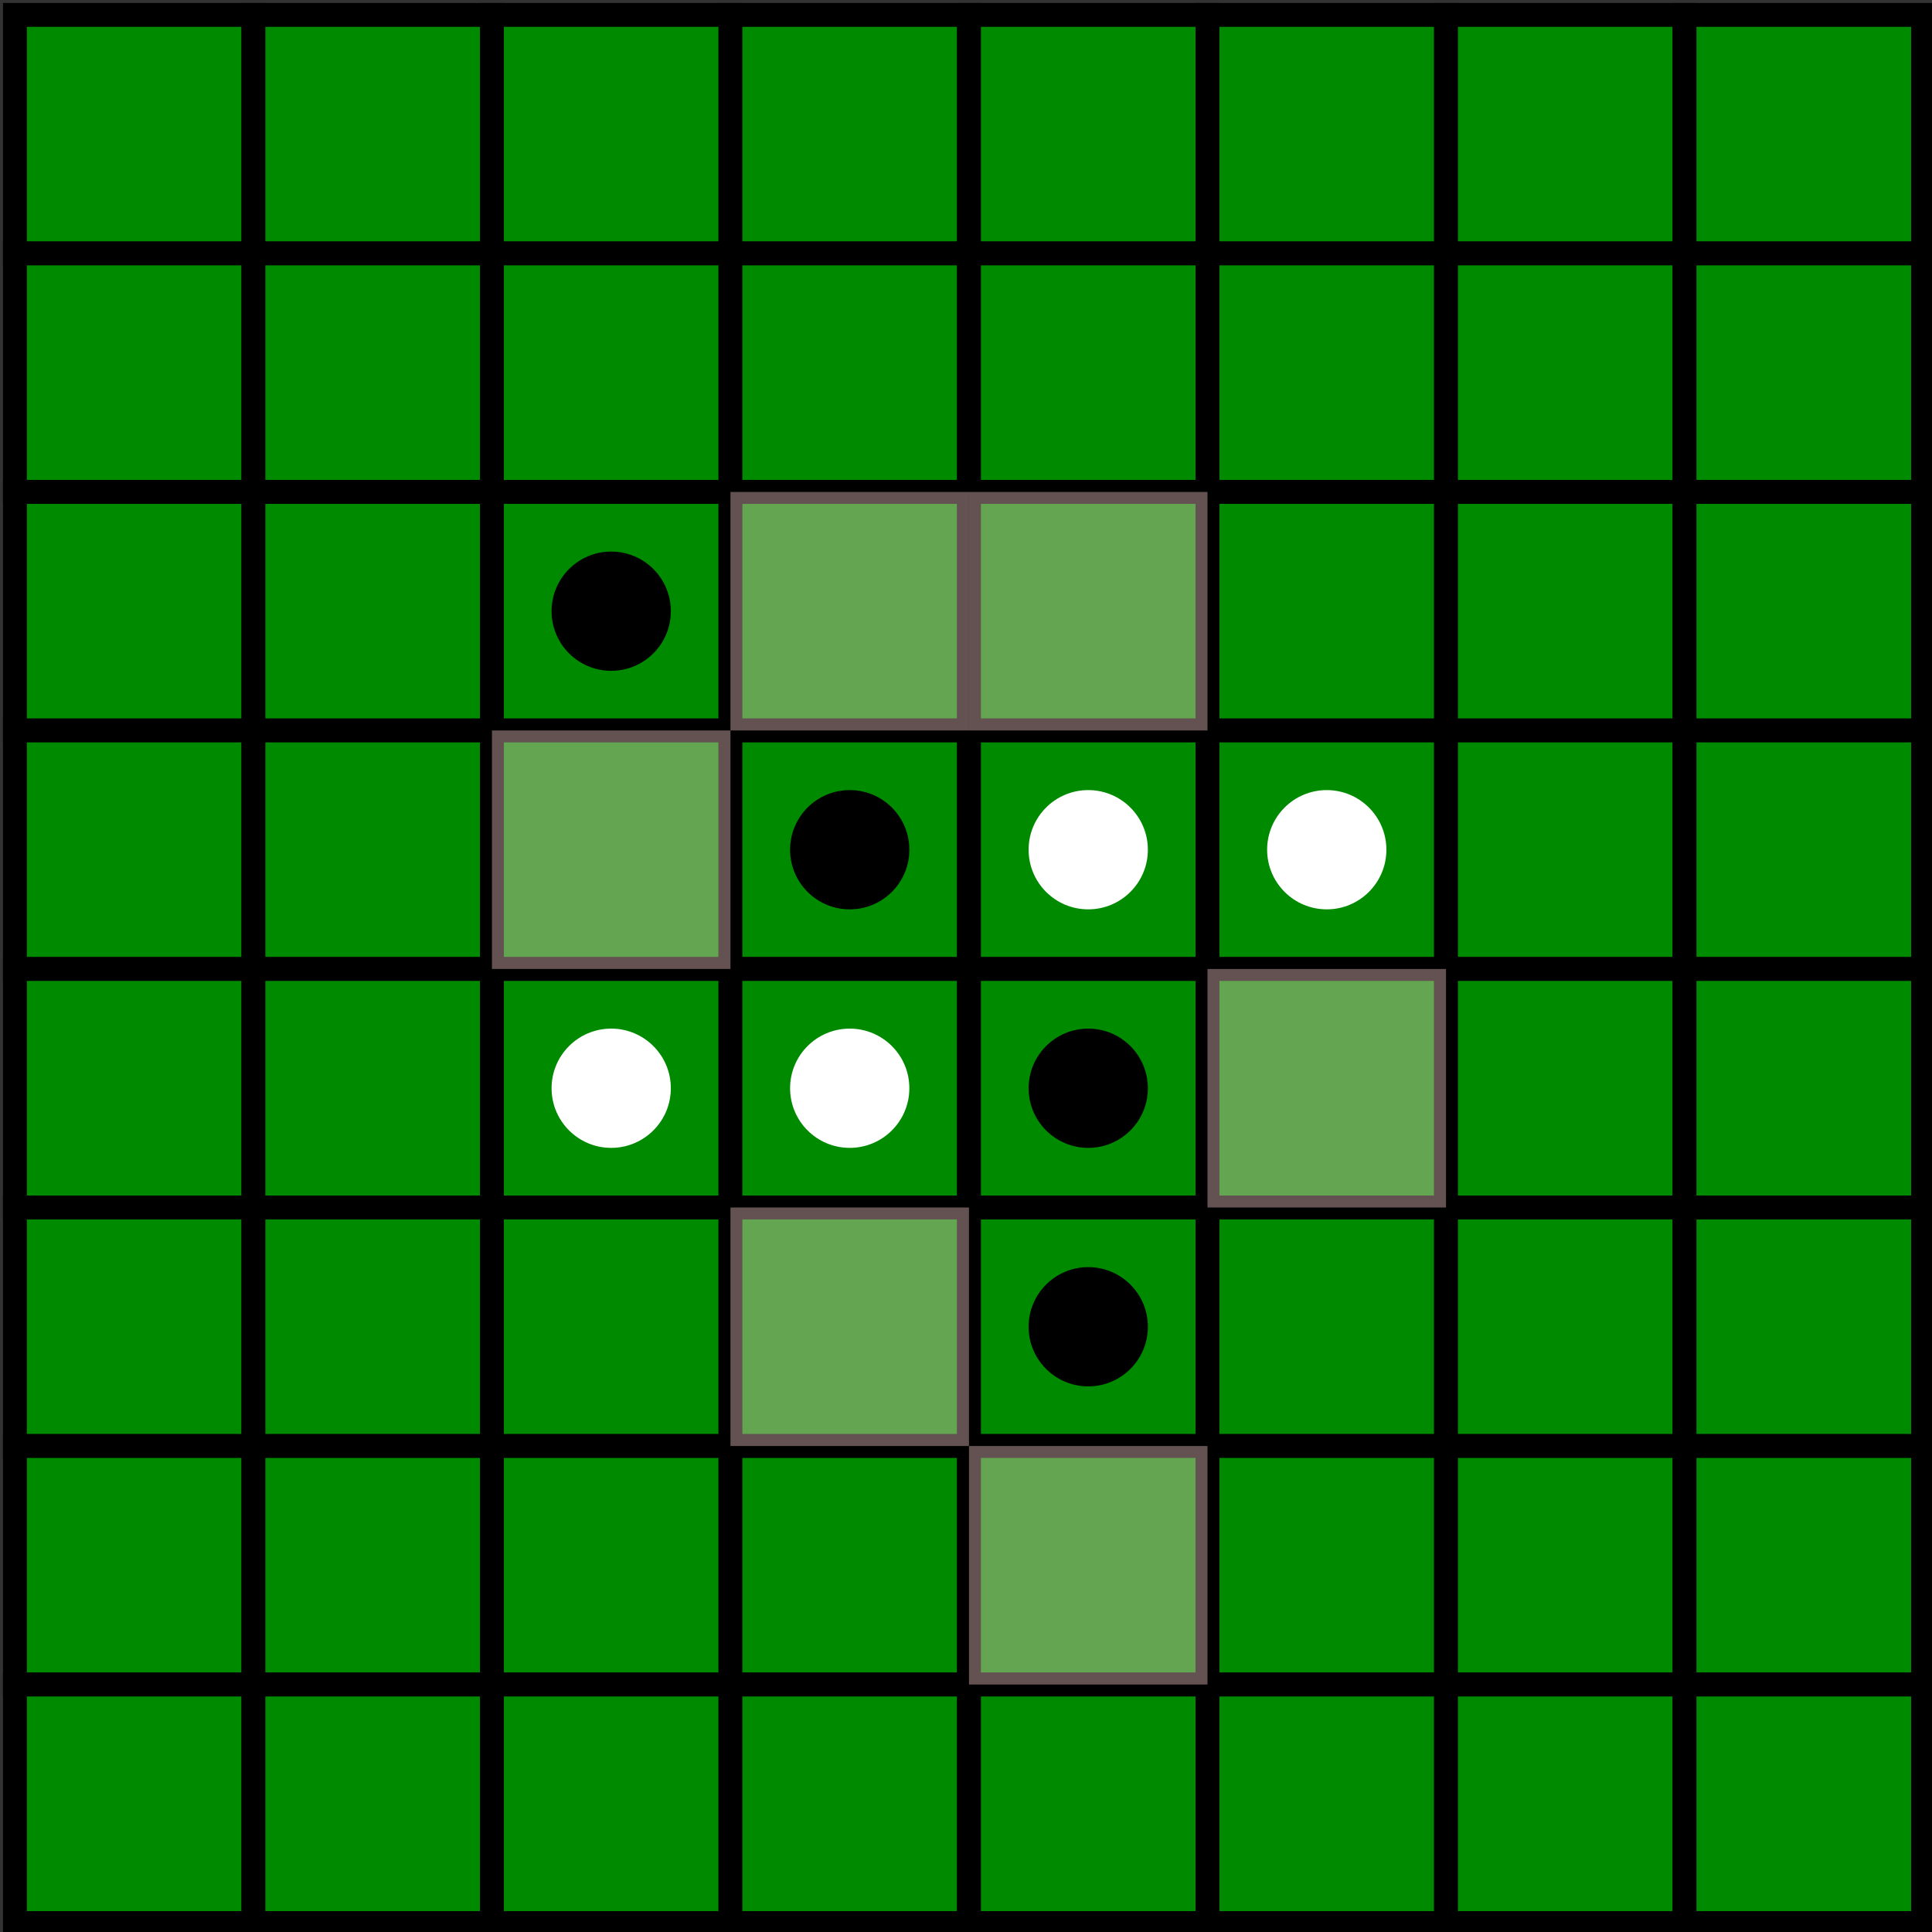
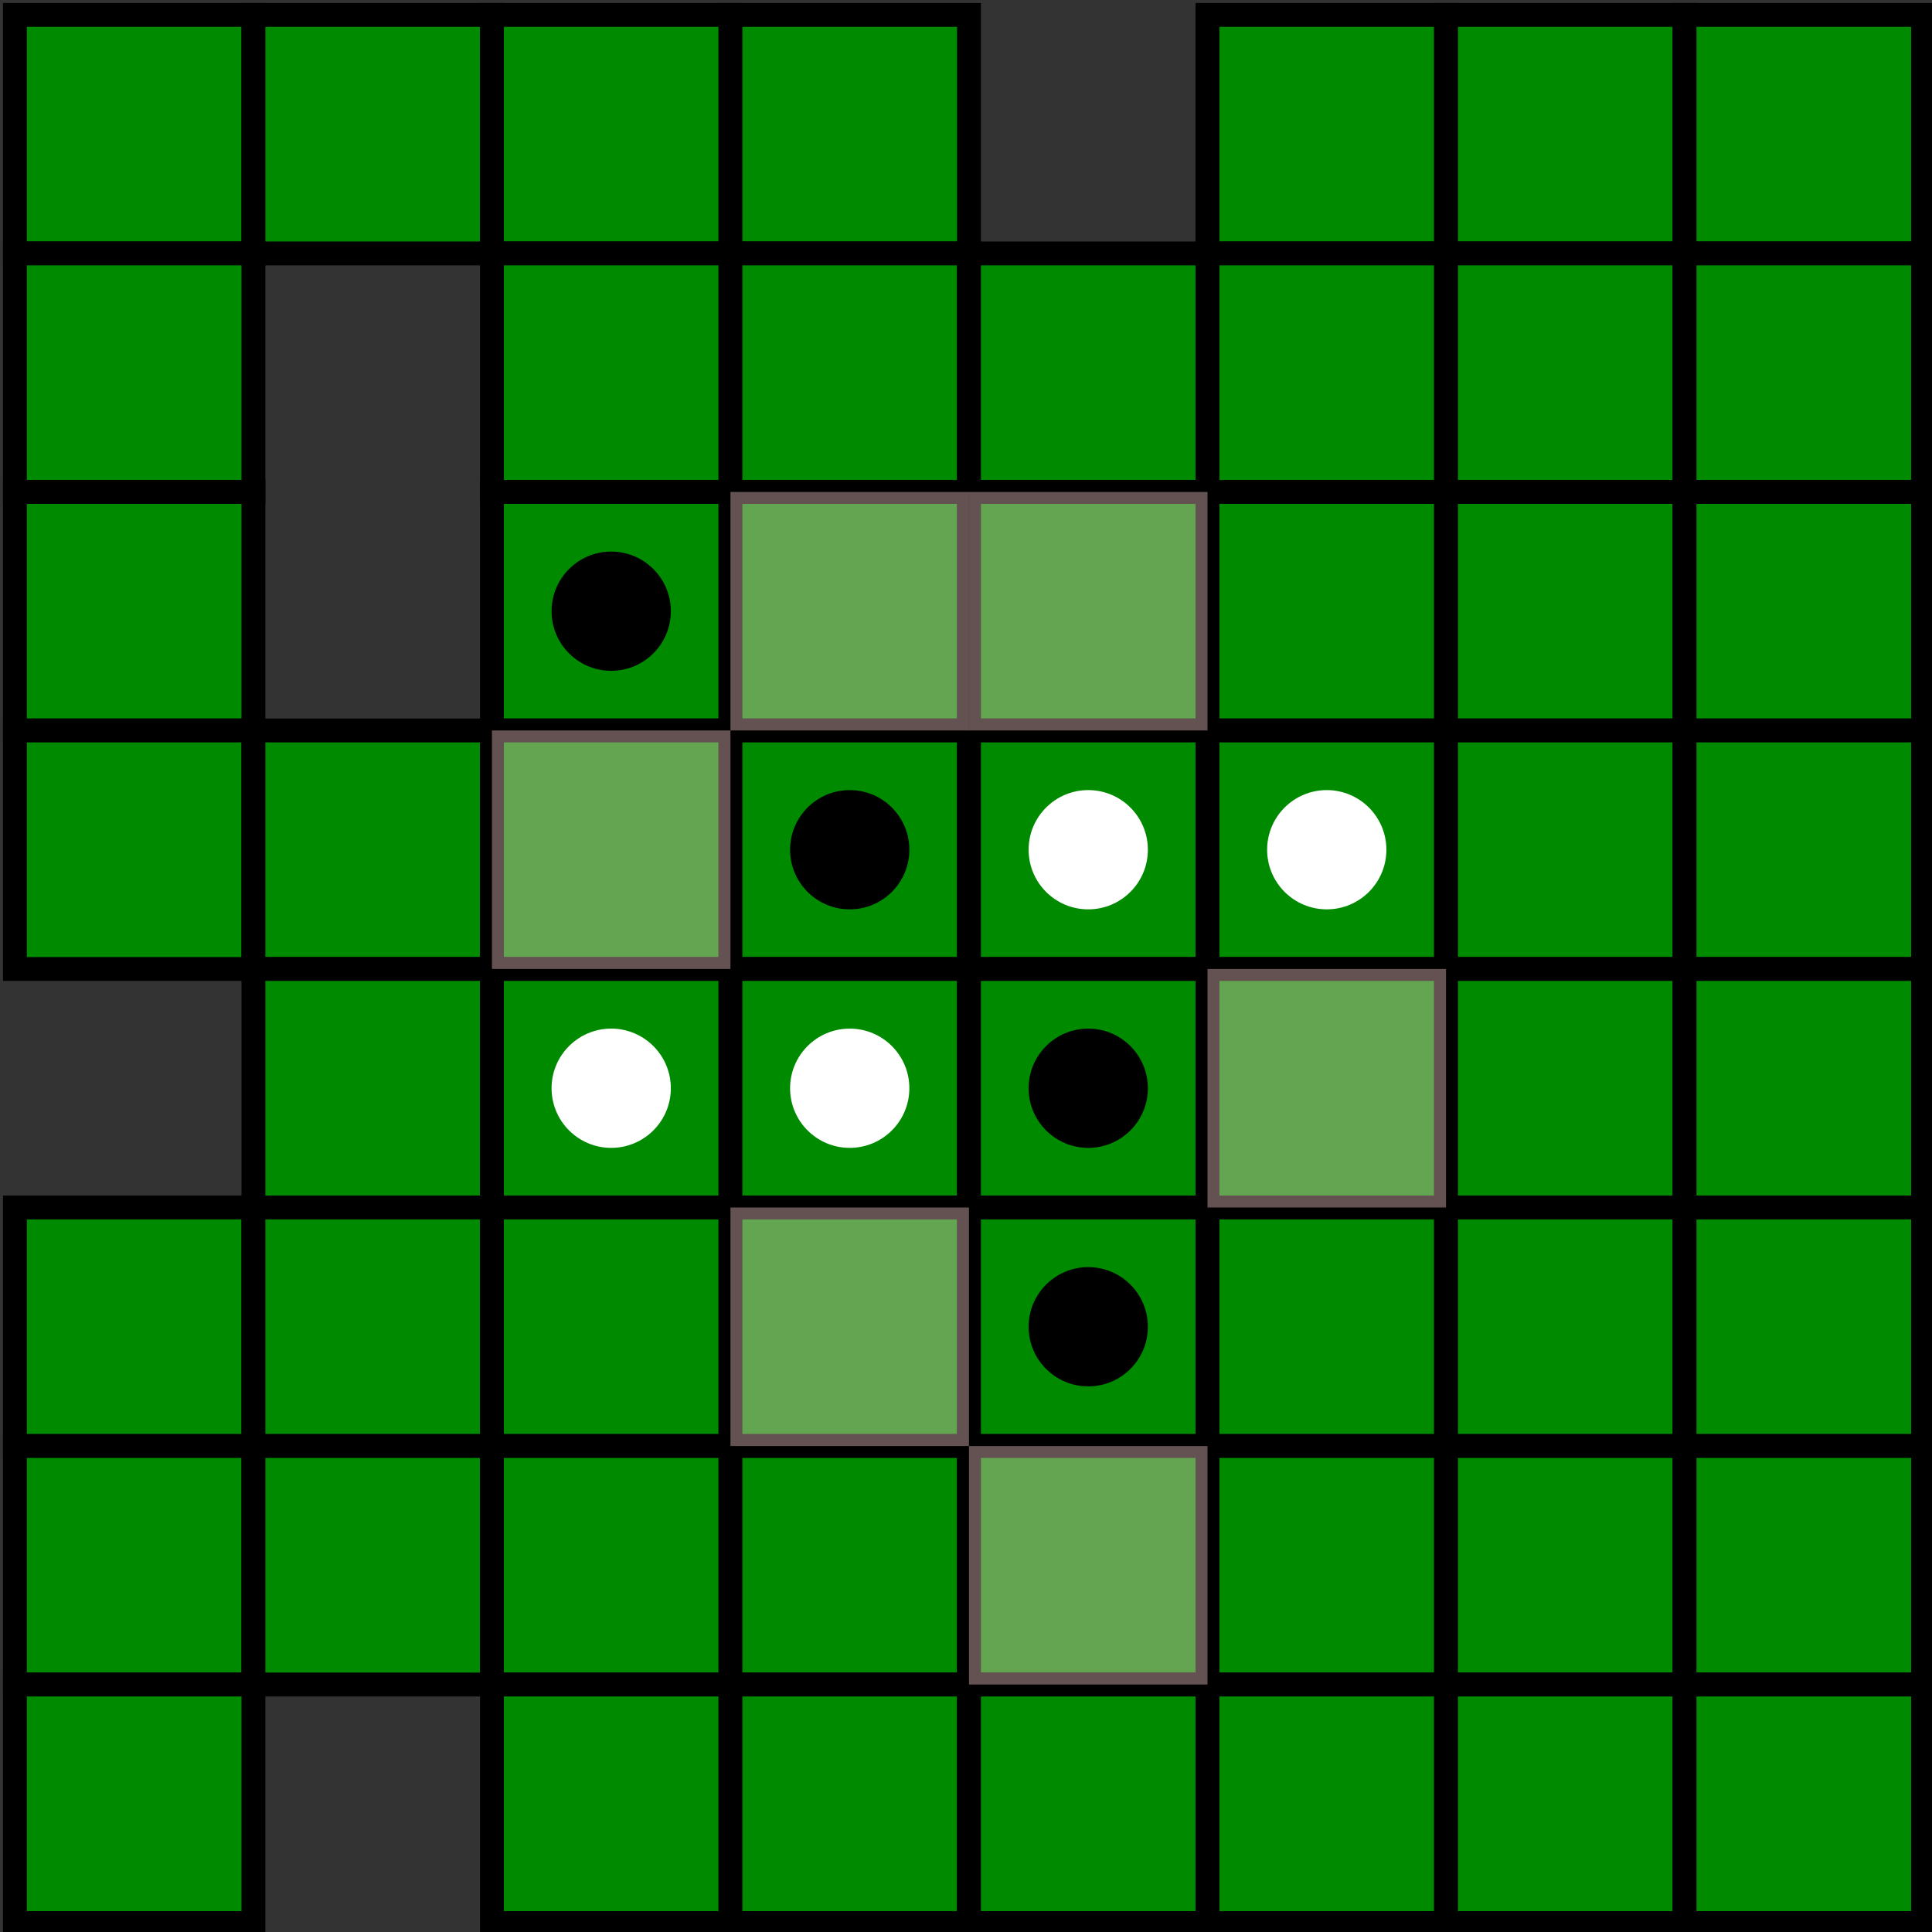
<svg xmlns="http://www.w3.org/2000/svg" host="65bd71144e" version="1.1" width="324px" height="324px" viewBox="-0.5 -0.5 324 324" content="&lt;mxfile&gt;&lt;diagram id=&quot;kdqW8jqu1U7nLBhCUUdH&quot; name=&quot;ページ1&quot;&gt;5Z1Bk5owGIZ/jXcgaPRau9teetpDzwxEZYrEQba6/fUNElDy7U6ZDvtF5/Xg6AcReQjkfQbQmVjvz9+q5LD7oTNVzKIgO8/E11kUSTE3z03hrS0IKdvCtsqzthReCy/5H2WLga2+5pk6DmastS7q/DAsprosVVoPaklV6dNwto0uhks9JFtFCi9pUtDqzzyrd211Gclr/bvKt7tuyeFi1U7ZJ93Mdk2OuyTTp5uSeJqJdaV13b7an9eqaNh1XNp2zx9M7b9Ypcp6TIOobfA7KV7tutnvVb91K1vp1zJTzfzBTHw57fJavRyStJl6MlvX1Hb1vjDvQvNykxfFWhe6urQVQbBMgqbZRpf1TX1zeZj6sa70LzVo0Tz6KR3e2FTsV1VVrc4frm7YQzSdT+m9qqs3M4ttEC0td9vxwoV9f7puxtiWdjdbsKsltuNs+0++sjUvLN73UQss1CLyhzoGQ73wh3qOhToO/KFegKGO/aGWYKg9DotLLNRzj8PiCgy1x2GxMxUU1m6wjgJG1iEWazdZs7IGE0Y3WrOyBjNGN1uzsgZTRjdcs7JGc0afYyOYNLrxmpU1mDW6+ZqVNZg2knwdM7IG80aSrxlZd4uGYe0eQzhZg3kjydecrMG8keRrTtZo3uhxbEQ71UjyNSdrMG8k+ZqTNZg3kny9ZGQN5o0kX3OyBvNGkq85WYN5I8nXjKwFmDeSfM3JGs0bPY6NAswbSb7mZA3mjSRfc7IG80Y3X/cZkIM1mDe6+ZqVNZg3uvmalTWYN7r5mpU1mDe6+ZqVNZo3ehwbu89AYe3ma1bWYN7o5mtW1mDeSPI15912YN5I8jUnazBvJPmakzWYN5J8zckazBtJvuZkjeaNPsdGMG8k+ZqTNZg3knzNeds/mDe6+bofKzlYg3mjm69ZWYN5o5uvWVmDeaObr1lZg3mjm69ZWaN5o8+xEcwb3XzNyhrMG918zcoazBtJvma81n0O5o0kXzOy7nYpGNbuMYSTNZg3knzNyRrMG0m+5mSN5o0ex8YFmDeSfM3JGswbSb7mZD3CG02L/HBU/+acHA/tr4xv8nOzbRyQpS7VuwzJ9rG0pzhmzIdshaBso3fYRlOwHeGJD802HLKNVoxsR3ghN9vny+Nz2LL22xEe+NBs5/76rRzhfZ/OdgKGQvrrn3KEzz30cdUdsyQj2xH+9gj9M1553MdHeNkj90933+8vguBgO7WH/R/OzTJVaWrq2nxwXjcg4qnoerwbU05tXndH1+dvf8mpz9HdH12Pd/DIqc/K3R9dj+fy5dTn4e6PrservuXUZ97ujy7f7wCat9f/jbtMu/nzPfH0Fw==&lt;/diagram&gt;&lt;/mxfile&gt;">
  <rect x="-0.5" y="-0.5" width="324" height="324" fill="#333333" stroke="none" />
  <defs />
  <g>
    <rect x="2" y="2" width="40" height="40" fill="#008a00" stroke="#000000" stroke-width="4" pointer-events="all" />
    <rect x="42" y="2" width="40" height="40" fill="#008a00" stroke="#000000" stroke-width="4" pointer-events="all" />
    <rect x="82" y="2" width="40" height="40" fill="#008a00" stroke="#000000" stroke-width="4" pointer-events="all" />
    <rect x="122" y="2" width="40" height="40" fill="#008a00" stroke="#000000" stroke-width="4" pointer-events="all" />
-     <rect x="162" y="2" width="40" height="40" fill="#008a00" stroke="#000000" stroke-width="4" pointer-events="all" />
    <rect x="202" y="2" width="40" height="40" fill="#008a00" stroke="#000000" stroke-width="4" pointer-events="all" />
    <rect x="242" y="2" width="40" height="40" fill="#008a00" stroke="#000000" stroke-width="4" pointer-events="all" />
    <rect x="282" y="2" width="40" height="40" fill="#008a00" stroke="#000000" stroke-width="4" pointer-events="all" />
    <rect x="2" y="42" width="40" height="40" fill="#008a00" stroke="#000000" stroke-width="4" pointer-events="all" />
-     <rect x="42" y="42" width="40" height="40" fill="#008a00" stroke="#000000" stroke-width="4" pointer-events="all" />
    <rect x="82" y="42" width="40" height="40" fill="#008a00" stroke="#000000" stroke-width="4" pointer-events="all" />
    <rect x="122" y="42" width="40" height="40" fill="#008a00" stroke="#000000" stroke-width="4" pointer-events="all" />
    <rect x="162" y="42" width="40" height="40" fill="#008a00" stroke="#000000" stroke-width="4" pointer-events="all" />
    <rect x="202" y="42" width="40" height="40" fill="#008a00" stroke="#000000" stroke-width="4" pointer-events="all" />
    <rect x="242" y="42" width="40" height="40" fill="#008a00" stroke="#000000" stroke-width="4" pointer-events="all" />
    <rect x="282" y="42" width="40" height="40" fill="#008a00" stroke="#000000" stroke-width="4" pointer-events="all" />
    <rect x="2" y="82" width="40" height="40" fill="#008a00" stroke="#000000" stroke-width="4" pointer-events="all" />
-     <rect x="42" y="82" width="40" height="40" fill="#008a00" stroke="#000000" stroke-width="4" pointer-events="all" />
    <rect x="82" y="82" width="40" height="40" fill="#008a00" stroke="#000000" stroke-width="4" pointer-events="all" />
    <rect x="122" y="82" width="40" height="40" fill="#008a00" stroke="#000000" stroke-width="4" pointer-events="all" />
    <rect x="162" y="82" width="40" height="40" fill="#008a00" stroke="#000000" stroke-width="4" pointer-events="all" />
    <rect x="202" y="82" width="40" height="40" fill="#008a00" stroke="#000000" stroke-width="4" pointer-events="all" />
    <rect x="242" y="82" width="40" height="40" fill="#008a00" stroke="#000000" stroke-width="4" pointer-events="all" />
    <rect x="282" y="82" width="40" height="40" fill="#008a00" stroke="#000000" stroke-width="4" pointer-events="all" />
    <rect x="2" y="122" width="40" height="40" fill="#008a00" stroke="#000000" stroke-width="4" pointer-events="all" />
    <rect x="42" y="122" width="40" height="40" fill="#008a00" stroke="#000000" stroke-width="4" pointer-events="all" />
    <rect x="82" y="122" width="40" height="40" fill="#008a00" stroke="#000000" stroke-width="4" pointer-events="all" />
    <rect x="122" y="122" width="40" height="40" fill="#008a00" stroke="#000000" stroke-width="4" pointer-events="all" />
    <rect x="162" y="122" width="40" height="40" fill="#008a00" stroke="#000000" stroke-width="4" pointer-events="all" />
    <rect x="202" y="122" width="40" height="40" fill="#008a00" stroke="#000000" stroke-width="4" pointer-events="all" />
    <rect x="242" y="122" width="40" height="40" fill="#008a00" stroke="#000000" stroke-width="4" pointer-events="all" />
    <rect x="282" y="122" width="40" height="40" fill="#008a00" stroke="#000000" stroke-width="4" pointer-events="all" />
-     <rect x="2" y="162" width="40" height="40" fill="#008a00" stroke="#000000" stroke-width="4" pointer-events="all" />
    <rect x="42" y="162" width="40" height="40" fill="#008a00" stroke="#000000" stroke-width="4" pointer-events="all" />
    <rect x="82" y="162" width="40" height="40" fill="#008a00" stroke="#000000" stroke-width="4" pointer-events="all" />
    <rect x="122" y="162" width="40" height="40" fill="#008a00" stroke="#000000" stroke-width="4" pointer-events="all" />
    <rect x="162" y="162" width="40" height="40" fill="#008a00" stroke="#000000" stroke-width="4" pointer-events="all" />
    <rect x="202" y="162" width="40" height="40" fill="#008a00" stroke="#000000" stroke-width="4" pointer-events="all" />
    <rect x="242" y="162" width="40" height="40" fill="#008a00" stroke="#000000" stroke-width="4" pointer-events="all" />
    <rect x="282" y="162" width="40" height="40" fill="#008a00" stroke="#000000" stroke-width="4" pointer-events="all" />
    <rect x="2" y="202" width="40" height="40" fill="#008a00" stroke="#000000" stroke-width="4" pointer-events="all" />
    <rect x="42" y="202" width="40" height="40" fill="#008a00" stroke="#000000" stroke-width="4" pointer-events="all" />
    <rect x="82" y="202" width="40" height="40" fill="#008a00" stroke="#000000" stroke-width="4" pointer-events="all" />
    <rect x="122" y="202" width="40" height="40" fill="#008a00" stroke="#000000" stroke-width="4" pointer-events="all" />
    <rect x="162" y="202" width="40" height="40" fill="#008a00" stroke="#000000" stroke-width="4" pointer-events="all" />
    <rect x="202" y="202" width="40" height="40" fill="#008a00" stroke="#000000" stroke-width="4" pointer-events="all" />
    <rect x="242" y="202" width="40" height="40" fill="#008a00" stroke="#000000" stroke-width="4" pointer-events="all" />
    <rect x="282" y="202" width="40" height="40" fill="#008a00" stroke="#000000" stroke-width="4" pointer-events="all" />
    <rect x="2" y="242" width="40" height="40" fill="#008a00" stroke="#000000" stroke-width="4" pointer-events="all" />
    <rect x="42" y="242" width="40" height="40" fill="#008a00" stroke="#000000" stroke-width="4" pointer-events="all" />
    <rect x="82" y="242" width="40" height="40" fill="#008a00" stroke="#000000" stroke-width="4" pointer-events="all" />
    <rect x="122" y="242" width="40" height="40" fill="#008a00" stroke="#000000" stroke-width="4" pointer-events="all" />
    <rect x="162" y="242" width="40" height="40" fill="#008a00" stroke="#000000" stroke-width="4" pointer-events="all" />
    <rect x="202" y="242" width="40" height="40" fill="#008a00" stroke="#000000" stroke-width="4" pointer-events="all" />
    <rect x="242" y="242" width="40" height="40" fill="#008a00" stroke="#000000" stroke-width="4" pointer-events="all" />
    <rect x="282" y="242" width="40" height="40" fill="#008a00" stroke="#000000" stroke-width="4" pointer-events="all" />
    <rect x="2" y="282" width="40" height="40" fill="#008a00" stroke="#000000" stroke-width="4" pointer-events="all" />
-     <rect x="42" y="282" width="40" height="40" fill="#008a00" stroke="#000000" stroke-width="4" pointer-events="all" />
    <rect x="82" y="282" width="40" height="40" fill="#008a00" stroke="#000000" stroke-width="4" pointer-events="all" />
    <rect x="122" y="282" width="40" height="40" fill="#008a00" stroke="#000000" stroke-width="4" pointer-events="all" />
    <rect x="162" y="282" width="40" height="40" fill="#008a00" stroke="#000000" stroke-width="4" pointer-events="all" />
    <rect x="202" y="282" width="40" height="40" fill="#008a00" stroke="#000000" stroke-width="4" pointer-events="all" />
    <rect x="242" y="282" width="40" height="40" fill="#008a00" stroke="#000000" stroke-width="4" pointer-events="all" />
    <rect x="282" y="282" width="40" height="40" fill="#008a00" stroke="#000000" stroke-width="4" pointer-events="all" />
    <ellipse cx="182" cy="182" rx="10" ry="10" fill="#000000" stroke="none" pointer-events="all" />
    <ellipse cx="142" cy="142" rx="10" ry="10" fill="#000000" stroke="none" pointer-events="all" />
    <ellipse cx="142" cy="182" rx="10" ry="10" fill="#ffffff" stroke="none" pointer-events="all" />
    <ellipse cx="182" cy="142" rx="10" ry="10" fill="#ffffff" stroke="none" pointer-events="all" />
    <ellipse cx="102" cy="182" rx="10" ry="10" fill="rgb(255, 255, 255)" stroke="none" pointer-events="all" />
    <ellipse cx="182" cy="222" rx="10" ry="10" fill="#000000" stroke="none" pointer-events="all" />
    <ellipse cx="222" cy="142" rx="10" ry="10" fill="rgb(255, 255, 255)" stroke="none" pointer-events="all" />
    <ellipse cx="102" cy="102" rx="10" ry="10" fill="#000000" stroke="none" pointer-events="all" />
    <rect x="82" y="122" width="40" height="40" fill-opacity="0.4" fill="#f8cecc" stroke="none" pointer-events="all" />
    <rect x="122" y="82" width="40" height="40" fill-opacity="0.4" fill="#f8cecc" stroke="none" pointer-events="all" />
    <rect x="202" y="162" width="40" height="40" fill-opacity="0.4" fill="#f8cecc" stroke="none" pointer-events="all" />
    <rect x="162" y="242" width="40" height="40" fill-opacity="0.4" fill="#f8cecc" stroke="none" pointer-events="all" />
    <rect x="122" y="202" width="40" height="40" fill-opacity="0.4" fill="#f8cecc" stroke="none" pointer-events="all" />
    <rect x="162" y="82" width="40" height="40" fill-opacity="0.4" fill="#f8cecc" stroke="none" pointer-events="all" />
  </g>
</svg>